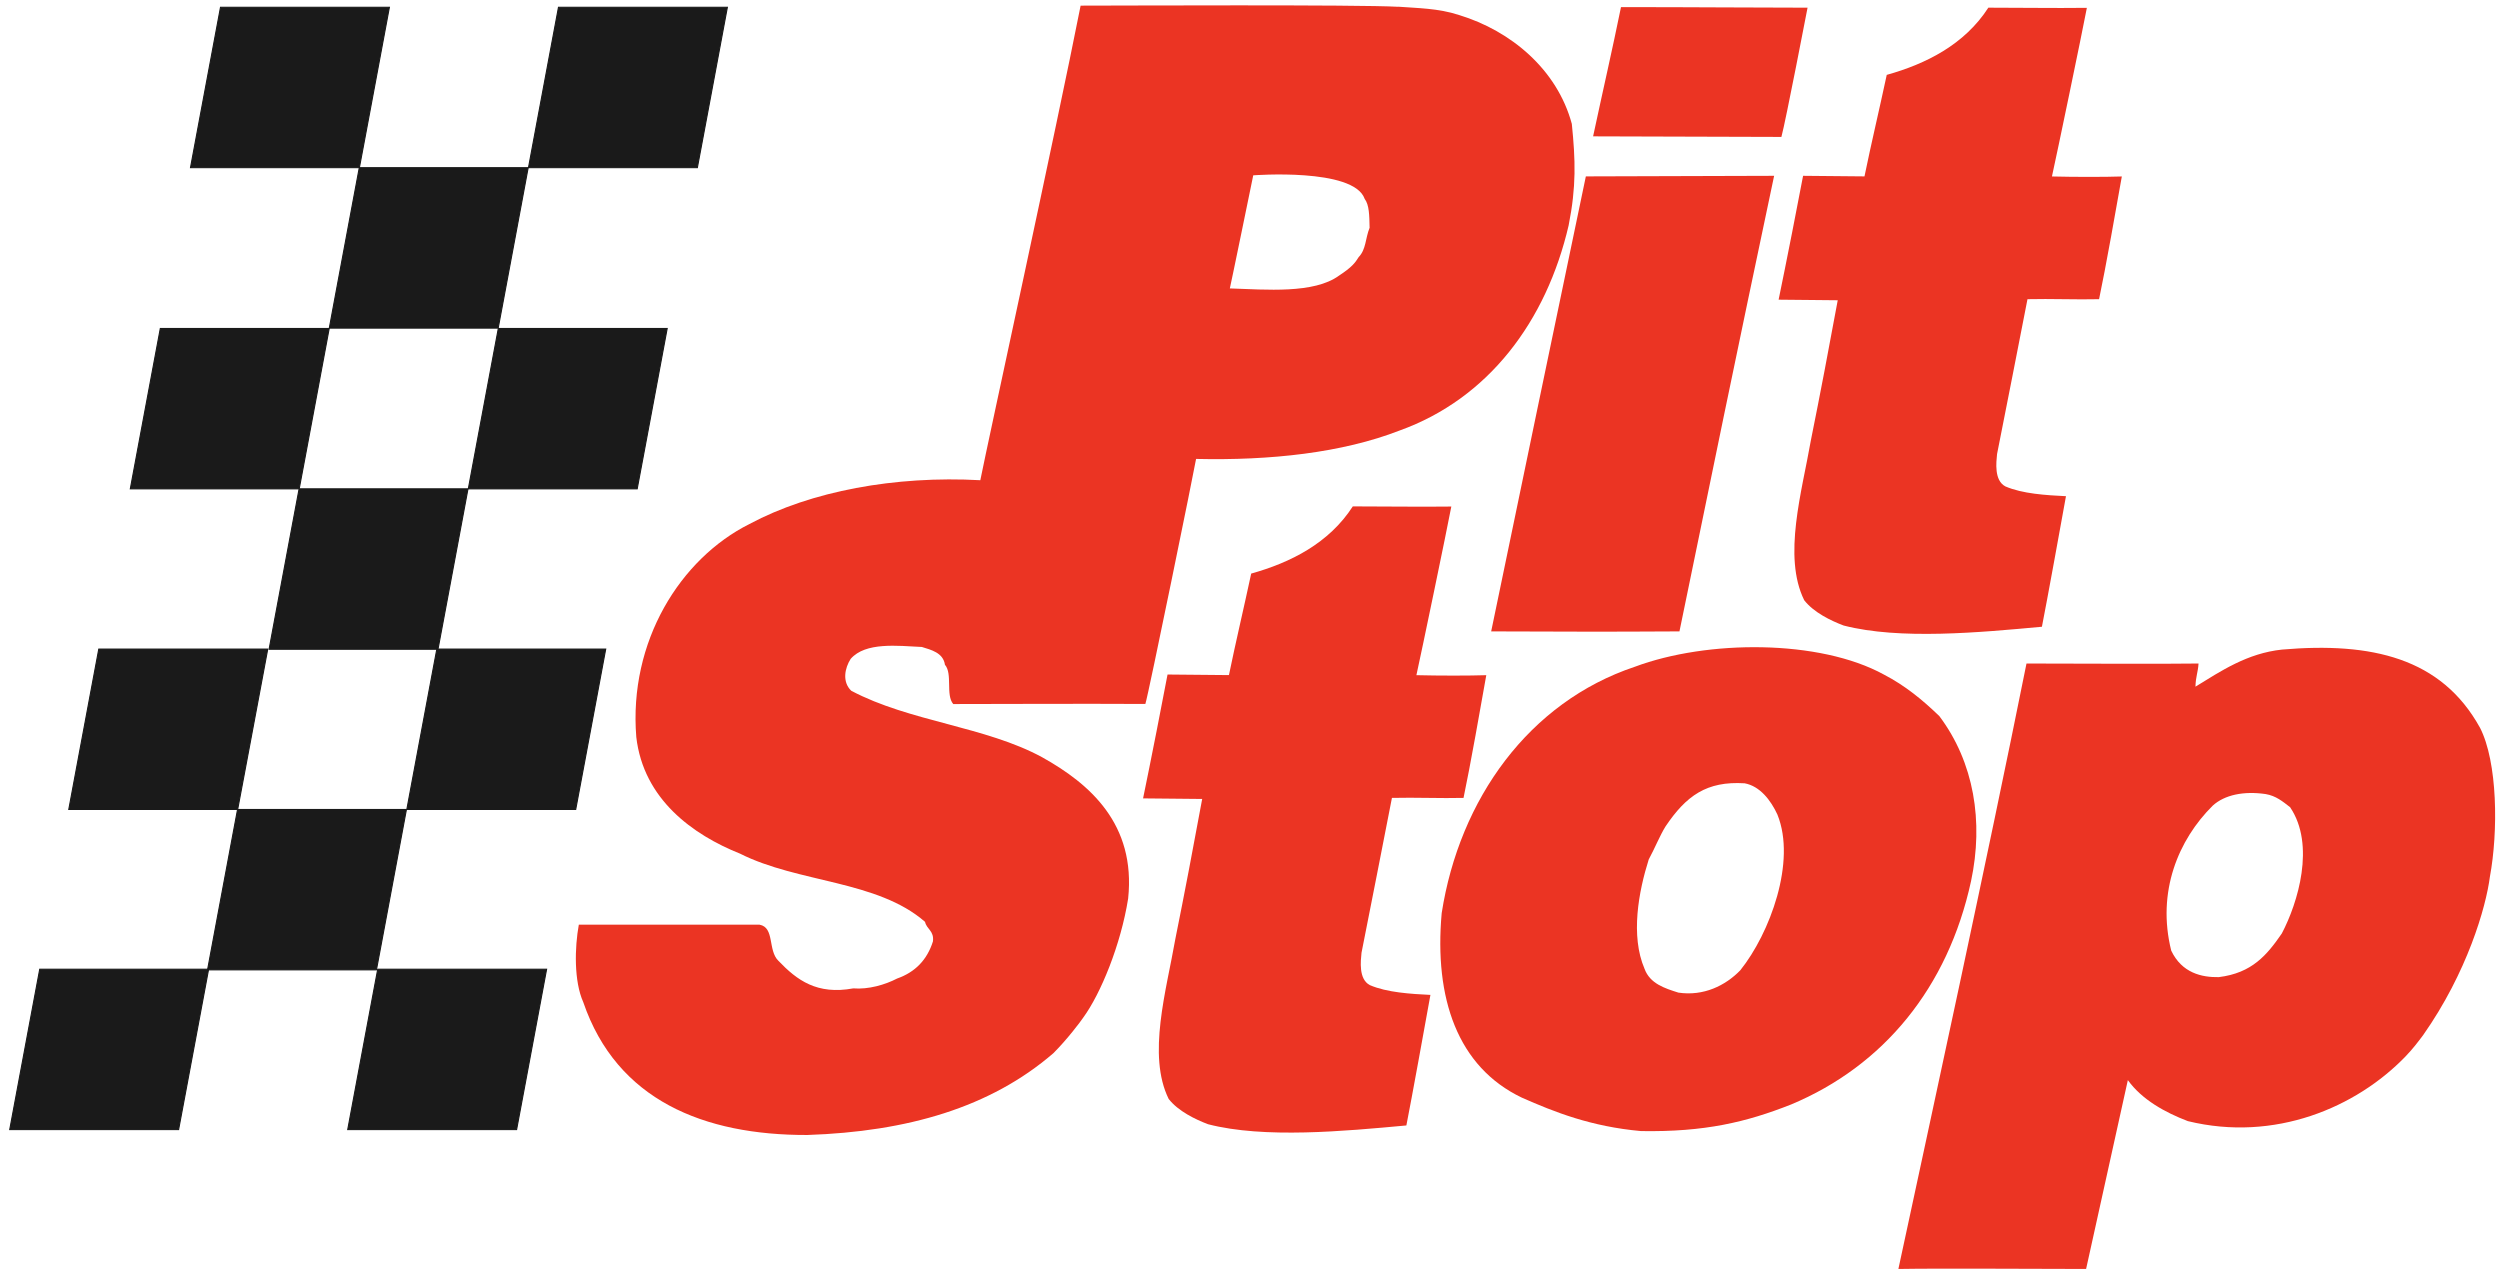
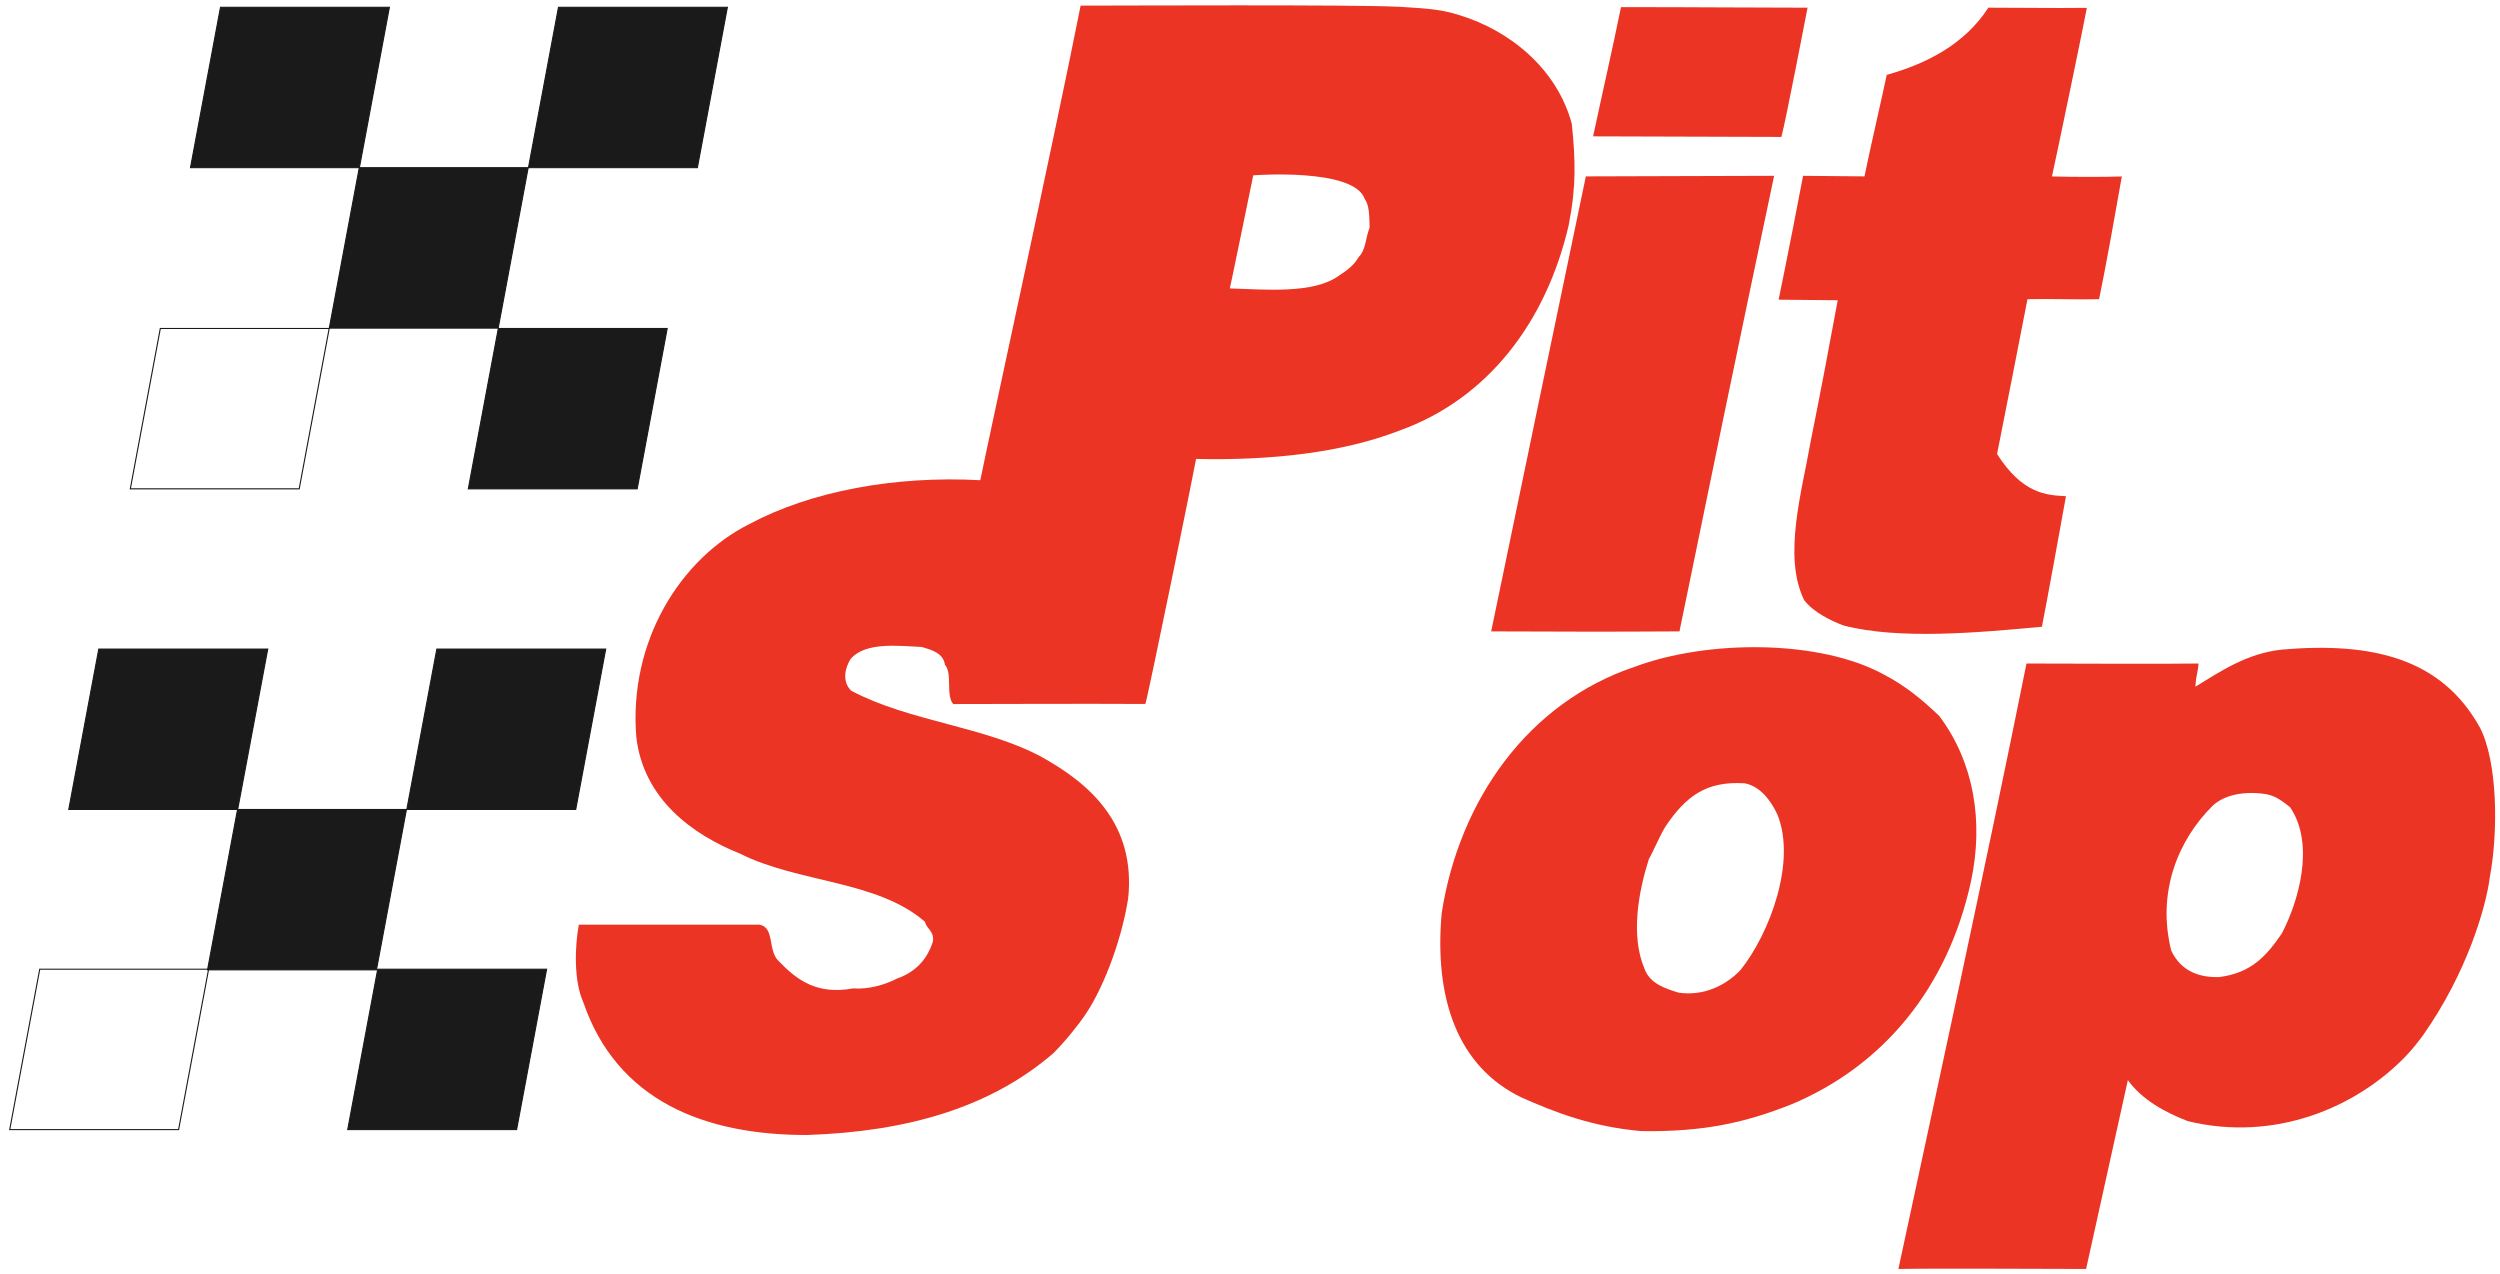
<svg xmlns="http://www.w3.org/2000/svg" width="257" height="131" viewBox="0 0 257 131" fill="none">
-   <path d="M16.481 33.766H33.841L30.757 50.254H13.396L16.481 33.766Z" fill="#1A1A1A" />
  <path d="M16.481 33.766H33.841L30.757 50.254H13.396L16.481 33.766Z" stroke="#1A1A1A" stroke-width="0.114" stroke-miterlimit="3.86" />
-   <path d="M30.749 50.254H48.109L45.024 66.743H27.664L30.749 50.254Z" fill="#1A1A1A" />
-   <path d="M30.749 50.254H48.109L45.024 66.743H27.664L30.749 50.254Z" stroke="#1A1A1A" stroke-width="0.114" stroke-miterlimit="3.86" />
  <path d="M51.227 33.766H68.587L65.503 50.254H48.143L51.227 33.766Z" fill="#1A1A1A" />
  <path d="M51.227 33.766H68.587L65.503 50.254H48.143L51.227 33.766Z" stroke="#1A1A1A" stroke-width="0.114" stroke-miterlimit="3.86" />
  <path d="M22.669 0.748H40.029L36.944 17.236H19.584L22.669 0.748Z" fill="#1A1A1A" />
  <path d="M22.669 0.748H40.029L36.944 17.236H19.584L22.669 0.748Z" stroke="#1A1A1A" stroke-width="0.114" stroke-miterlimit="3.86" />
  <path d="M36.936 17.236H54.296L51.212 33.732H33.852L36.936 17.236Z" fill="#1A1A1A" />
  <path d="M36.936 17.236H54.296L51.212 33.732H33.852L36.936 17.236Z" stroke="#1A1A1A" stroke-width="0.114" stroke-miterlimit="3.86" />
  <path d="M57.413 0.748H74.773L71.688 17.236H54.328L57.413 0.748Z" fill="#1A1A1A" />
  <path d="M57.413 0.748H74.773L71.688 17.236H54.328L57.413 0.748Z" stroke="#1A1A1A" stroke-width="0.114" stroke-miterlimit="3.86" />
  <path d="M10.155 66.726H27.523L24.43 83.214H7.07L10.155 66.726Z" fill="#1A1A1A" />
  <path d="M10.155 66.726H27.523L24.43 83.214H7.07L10.155 66.726Z" stroke="#1A1A1A" stroke-width="0.114" stroke-miterlimit="3.86" />
  <path d="M24.421 83.214H41.781L38.696 99.703H21.336L24.421 83.214Z" fill="#1A1A1A" />
  <path d="M24.421 83.214H41.781L38.696 99.703H21.336L24.421 83.214Z" stroke="#1A1A1A" stroke-width="0.114" stroke-miterlimit="3.86" />
  <path d="M44.907 66.726H62.267L59.182 83.214H41.822L44.907 66.726Z" fill="#1A1A1A" />
  <path d="M44.907 66.726H62.267L59.182 83.214H41.822L44.907 66.726Z" stroke="#1A1A1A" stroke-width="0.114" stroke-miterlimit="3.86" />
-   <path d="M4.085 99.635H21.445L18.36 116.124H1L4.085 99.635Z" fill="#1A1A1A" />
  <path d="M4.085 99.635H21.445L18.36 116.124H1L4.085 99.635Z" stroke="#1A1A1A" stroke-width="0.114" stroke-miterlimit="3.86" />
  <path d="M38.831 99.635H56.191L53.106 116.124H35.746L38.831 99.635Z" fill="#1A1A1A" />
  <path d="M38.831 99.635H56.191L53.106 116.124H35.746L38.831 99.635Z" stroke="#1A1A1A" stroke-width="0.114" stroke-miterlimit="3.86" />
-   <path d="M214.528 0.815C214.033 3.422 211.46 15.802 210.94 18.141C213.279 18.2 216.43 18.2 218.124 18.141C217.654 20.823 216.43 27.722 215.785 30.757C213.505 30.815 210.822 30.698 208.425 30.757C207.369 36.13 206.38 41.268 205.298 46.675C205.215 47.513 204.98 49.383 206.153 50.003C207.914 50.766 210.353 50.908 212.382 51.009C211.82 54.119 210.47 61.587 209.909 64.429C203.546 65.016 195.281 65.795 189.523 64.303C188.215 63.809 186.455 62.962 185.474 61.705C183.253 57.203 185.239 50.548 186.161 45.25C187.108 40.556 188.039 35.652 188.919 30.866C186.874 30.866 184.946 30.807 182.842 30.807C183.546 27.421 185.004 20.002 185.357 18.074C187.285 18.074 189.682 18.133 191.669 18.133C192.356 14.78 193.186 11.301 193.957 7.697C197.981 6.573 201.954 4.587 204.402 0.789C208.727 0.789 210.655 0.848 214.536 0.806" fill="#EB3423" />
+   <path d="M214.528 0.815C214.033 3.422 211.46 15.802 210.94 18.141C213.279 18.2 216.43 18.2 218.124 18.141C217.654 20.823 216.43 27.722 215.785 30.757C213.505 30.815 210.822 30.698 208.425 30.757C207.369 36.13 206.38 41.268 205.298 46.675C207.914 50.766 210.353 50.908 212.382 51.009C211.82 54.119 210.47 61.587 209.909 64.429C203.546 65.016 195.281 65.795 189.523 64.303C188.215 63.809 186.455 62.962 185.474 61.705C183.253 57.203 185.239 50.548 186.161 45.25C187.108 40.556 188.039 35.652 188.919 30.866C186.874 30.866 184.946 30.807 182.842 30.807C183.546 27.421 185.004 20.002 185.357 18.074C187.285 18.074 189.682 18.133 191.669 18.133C192.356 14.78 193.186 11.301 193.957 7.697C197.981 6.573 201.954 4.587 204.402 0.789C208.727 0.789 210.655 0.848 214.536 0.806" fill="#EB3423" />
  <path d="M143.737 0.689C145.682 0.84 147.853 0.84 149.99 1.544C155.33 3.17 160.074 7.143 161.583 12.734C161.96 16.473 162.053 19.147 161.256 23.171C158.968 33.02 153.016 40.975 143.871 44.261C137.978 46.549 130.61 47.354 122.957 47.178C122.839 47.983 118.036 71.512 117.743 72.367C110.878 72.334 104.406 72.367 97.994 72.376C97.197 71.454 97.943 69.257 97.139 68.335C96.963 67.095 95.705 66.801 94.766 66.508C92.269 66.391 88.983 65.98 87.449 67.732C86.845 68.679 86.552 70.087 87.507 71.009C93.492 74.186 101.305 74.672 107.139 77.849C112.026 80.574 116.779 84.706 115.974 92.368C115.22 97.112 113.158 102.15 111.347 104.623C111.087 105.017 109.712 106.844 108.287 108.269C101.825 113.844 93.283 116.333 82.989 116.677C72.377 116.702 63.416 113.114 59.962 103.03C58.99 100.859 59.074 97.406 59.502 95.059C65.453 95.059 71.698 95.059 78.085 95.059C79.653 95.344 78.915 97.699 80.022 98.772C81.933 100.767 83.987 102.293 87.717 101.605C89.276 101.731 90.986 101.236 92.227 100.591C94.088 99.937 95.311 98.663 95.906 96.777C96.041 95.679 95.261 95.536 95.093 94.765C90.181 90.482 82.067 90.775 76.082 87.757C71.212 85.813 66.149 82.158 65.411 75.771C64.615 65.946 69.929 57.43 77.046 53.867C83.383 50.481 92.025 48.888 100.777 49.366C101.523 45.585 108.648 12.961 111.087 0.58C114.75 0.58 139.713 0.463 143.72 0.697M140.283 20.43C139.135 17.227 128.833 18.024 128.833 18.024C128.833 18.024 126.486 29.474 126.427 29.65C130.149 29.768 135.069 30.22 137.651 28.334C138.967 27.471 139.311 27.018 139.671 26.431C140.443 25.635 140.35 24.512 140.795 23.414C140.769 22.165 140.761 21.05 140.283 20.438" fill="#EB3423" />
  <path d="M185.817 0.79C185.817 0.79 183.562 12.508 183.127 14.076C177.175 14.076 169.446 14.017 163.771 14.017C164.861 8.921 165.716 5.257 166.638 0.731C174.082 0.731 180.612 0.79 185.817 0.79Z" fill="#EB3423" />
  <path d="M182.38 18.074C178.432 36.742 175.8 49.567 172.648 64.907C163.947 64.957 162.254 64.932 153.293 64.907C157.526 44.579 158.792 38.343 163.025 18.133C169.664 18.133 175.85 18.074 182.38 18.074Z" fill="#EB3423" />
-   <path d="M149.194 52.082C148.699 54.689 146.126 67.07 145.606 69.408C147.945 69.467 151.096 69.467 152.79 69.408C152.32 72.091 151.096 78.99 150.451 82.024C148.171 82.083 145.488 81.965 143.091 82.024C142.035 87.397 141.046 92.536 139.964 97.942C139.881 98.781 139.646 100.65 140.819 101.27C142.588 102.033 145.019 102.175 147.048 102.276C146.486 105.386 145.136 112.855 144.575 115.696C138.213 116.283 129.947 117.063 124.189 115.571C122.881 115.076 121.121 114.229 120.14 112.972C117.919 108.471 119.905 101.815 120.827 96.517C121.774 91.823 122.705 86.919 123.585 82.133C121.54 82.133 119.612 82.074 117.508 82.074C118.212 78.688 119.67 71.269 120.023 69.341C121.951 69.341 124.348 69.4 126.335 69.4C127.022 66.047 127.852 62.568 128.623 58.964C132.647 57.84 136.62 55.854 139.068 52.057C143.384 52.057 145.312 52.115 149.202 52.073" fill="#EB3423" />
  <path d="M193.673 69.35C195.835 70.473 197.621 71.931 199.364 73.616C202.935 78.369 203.924 84.463 202.625 90.574C200.244 101.555 193.606 109.569 184.142 113.534C179.523 115.361 175.231 116.384 168.701 116.275C163.546 115.814 159.791 114.313 156.446 112.838C149.832 109.678 147.418 102.62 148.206 93.868C150.033 82.133 157.192 72.174 168.056 68.545C175.499 65.762 187.05 65.712 193.673 69.35ZM182.725 83.751C182.038 82.259 180.914 80.808 179.347 80.523C175.441 80.28 173.337 81.806 171.216 84.958C170.646 85.871 170.093 87.246 169.489 88.353C168.45 91.647 167.595 96.19 169.062 99.602C169.615 101.111 171.124 101.597 172.54 102.041C175.114 102.427 177.369 101.329 178.903 99.744C181.954 95.939 184.67 88.57 182.725 83.759" fill="#EB3423" />
  <path d="M254.93 74.782C256.765 78.327 256.824 85.486 255.961 90.13C255.558 93.282 253.614 99.979 249.112 106.392C248.517 107.188 248.039 107.817 247.276 108.613C242.213 113.852 233.848 117.432 224.912 115.252C222.557 114.355 220.184 113.039 218.743 111.036C217.083 118.588 215.482 125.806 214.451 130.449C209.413 130.449 199.53 130.374 195.154 130.449C198.415 115.277 204.3 88.261 208.323 68.21C212.162 68.21 222.523 68.268 226.01 68.21C225.951 69.123 225.725 69.526 225.692 70.59C228.315 68.981 231.014 67.153 234.602 66.776C243.798 65.988 250.973 67.631 254.93 74.79M235.432 82.988C234.644 82.376 233.974 81.814 232.909 81.63C230.654 81.303 228.693 81.706 227.469 82.82C223.94 86.316 221.693 91.664 223.202 97.724C224.292 100.03 226.354 100.482 228.089 100.449C231.509 100.03 233.043 98.177 234.569 95.964C236.228 92.812 238.039 86.861 235.432 82.996" fill="#EB3423" />
</svg>